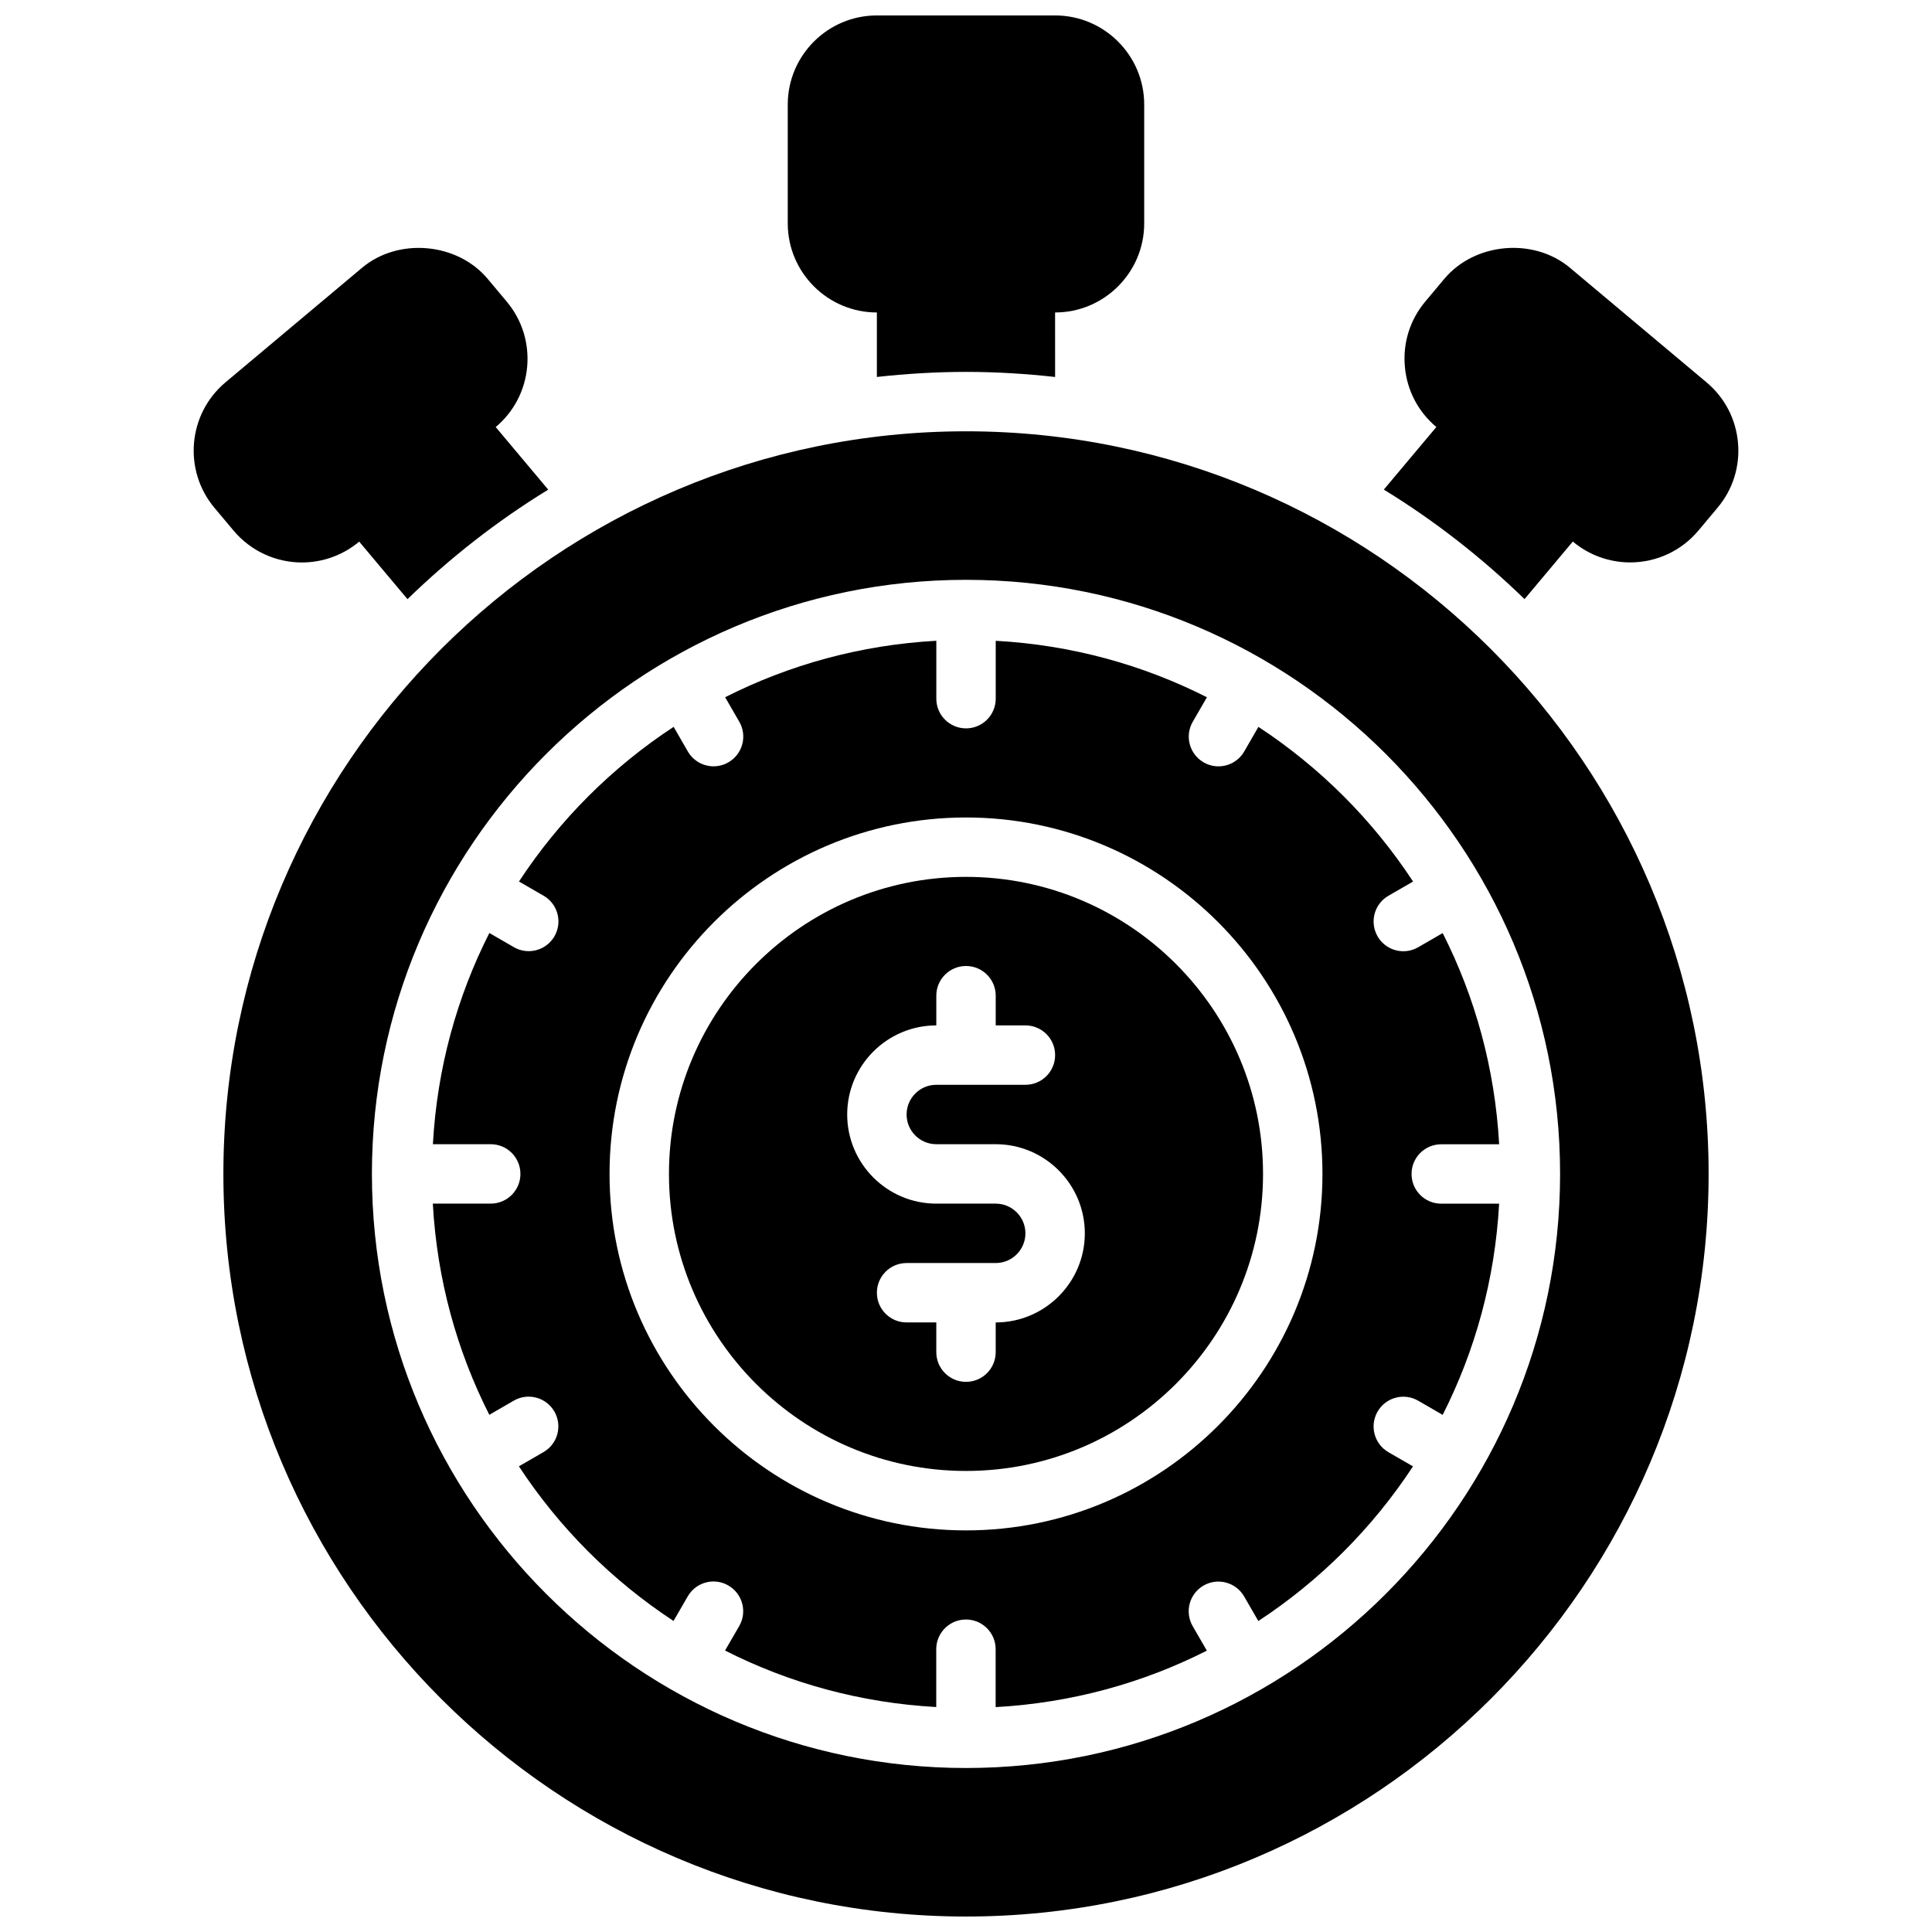
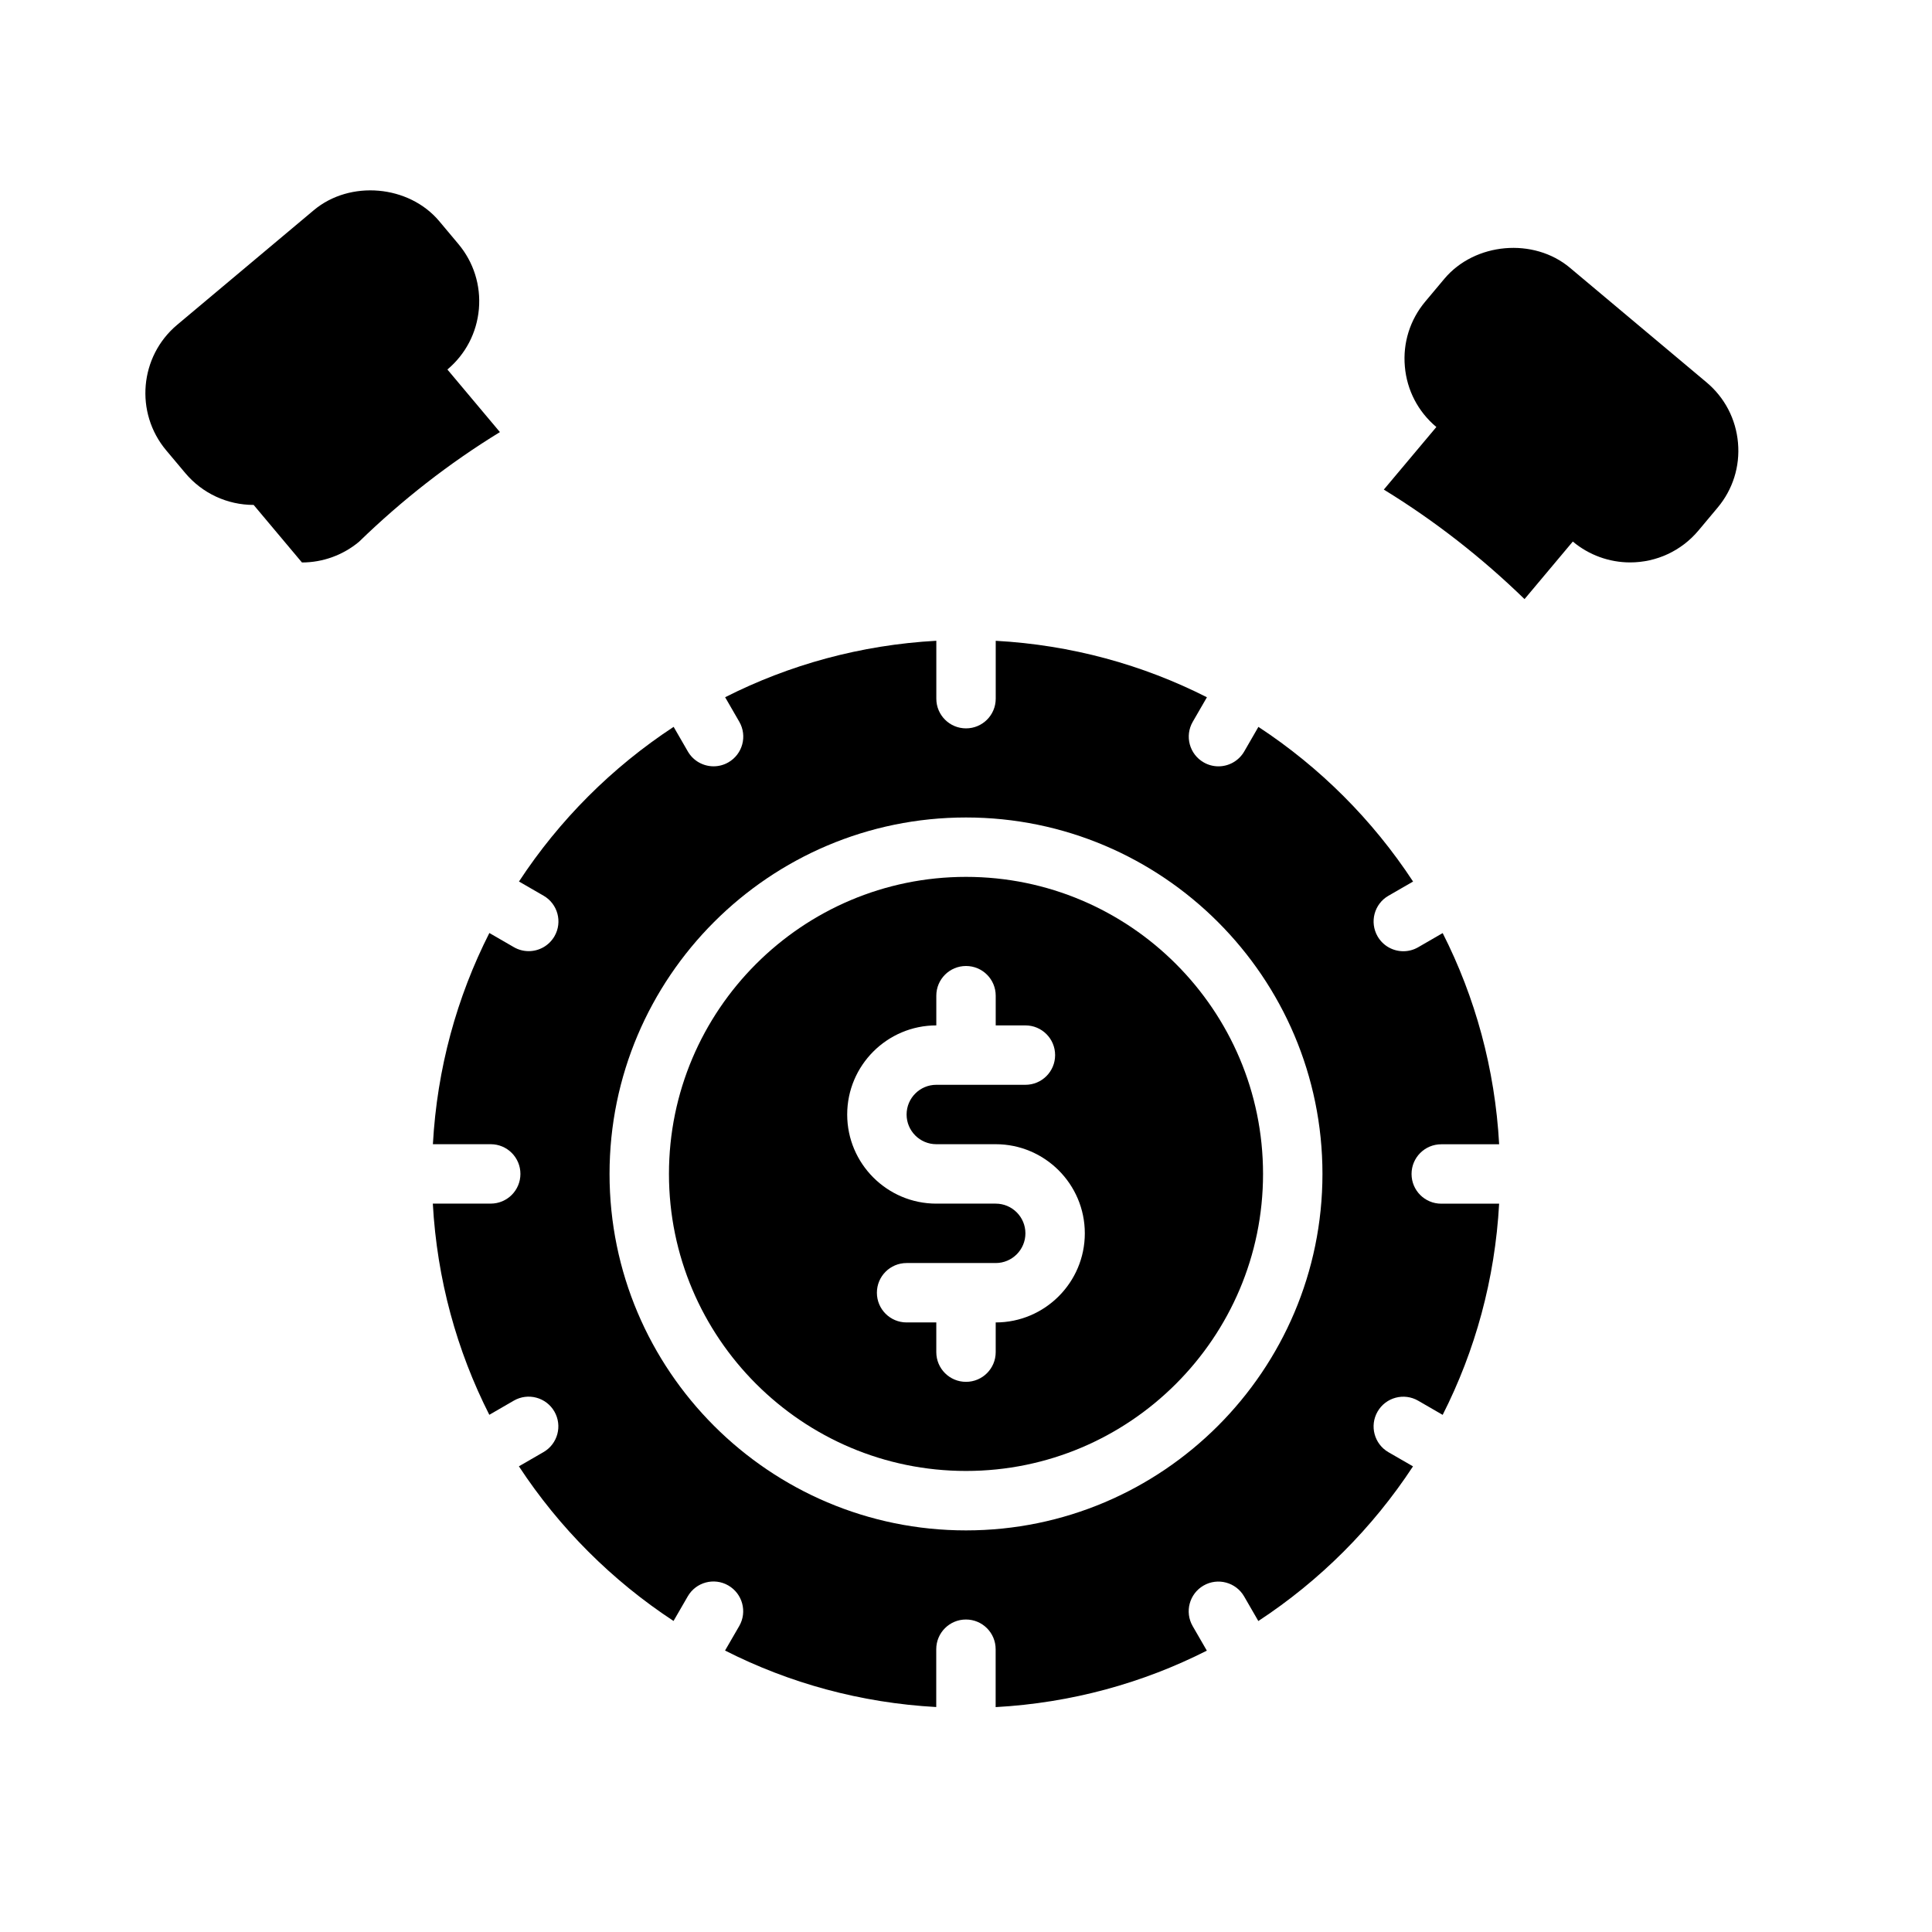
<svg xmlns="http://www.w3.org/2000/svg" width="800px" height="800px" version="1.1" viewBox="144 144 512 512">
  <defs>
    <clipPath id="b">
-       <path d="m203 258h394v393.9h-394z" />
-     </clipPath>
+       </clipPath>
    <clipPath id="a">
      <path d="m352 148.09h96v95.906h-96z" />
    </clipPath>
  </defs>
  <path d="m511.96 381.38 6.519-3.762c-10.707-16.32-24.672-30.285-40.988-40.988l-3.762 6.519c-1.465 2.519-4.102 3.938-6.824 3.938-1.34 0-2.691-0.34-3.93-1.055-3.769-2.172-5.062-6.992-2.883-10.754l3.754-6.496c-16.996-8.621-35.922-13.863-55.969-14.965v15.336c0 4.352-3.519 7.871-7.871 7.871-4.352 0-7.871-3.519-7.871-7.871v-15.344c-20.051 1.109-38.973 6.352-55.969 14.965l3.754 6.496c2.172 3.769 0.883 8.582-2.883 10.754-1.234 0.715-2.59 1.055-3.93 1.055-2.723 0-5.367-1.418-6.824-3.938l-3.762-6.519c-16.32 10.707-30.285 24.672-40.988 40.988l6.519 3.762c3.769 2.172 5.062 6.992 2.883 10.754-1.465 2.519-4.102 3.938-6.824 3.938-1.34 0-2.691-0.34-3.93-1.055l-6.496-3.754c-8.621 16.996-13.863 35.922-14.965 55.969l15.324 0.004c4.352 0 7.871 3.519 7.871 7.871s-3.519 7.871-7.871 7.871h-15.344c1.109 20.051 6.352 38.973 14.973 55.969l6.488-3.754c3.754-2.172 8.574-0.891 10.754 2.883 2.172 3.769 0.883 8.582-2.883 10.754l-6.519 3.769c10.707 16.312 24.672 30.277 40.98 40.98l3.769-6.519c2.172-3.769 6.992-5.062 10.754-2.883 3.762 2.18 5.062 6.992 2.883 10.754l-3.754 6.488c16.996 8.629 35.922 13.871 55.969 14.973v-15.324c0-4.352 3.519-7.871 7.871-7.871 4.352 0 7.871 3.519 7.871 7.871v15.344c20.051-1.109 38.973-6.352 55.969-14.965l-3.754-6.496c-2.172-3.769-0.883-8.582 2.883-10.754 3.754-2.172 8.582-0.875 10.754 2.883l3.762 6.519c16.32-10.707 30.285-24.672 40.988-40.988l-6.519-3.762c-3.75-2.176-5.039-6.988-2.867-10.758s7-5.062 10.754-2.883l6.496 3.754c8.621-16.996 13.863-35.922 14.965-55.969l-15.34 0.004c-4.352 0-7.871-3.519-7.871-7.871 0-4.352 3.519-7.871 7.871-7.871h15.344c-1.109-20.051-6.352-38.973-14.965-55.969l-6.496 3.754c-1.234 0.715-2.59 1.055-3.93 1.055-2.723 0-5.367-1.418-6.824-3.938-2.176-3.789-0.887-8.598 2.883-10.77zm-111.96 168.19c-52.09 0-94.465-42.375-94.465-94.465 0-52.09 42.375-94.465 94.465-94.465s94.465 42.375 94.465 94.465c-0.004 52.09-42.379 94.465-94.465 94.465z" />
  <path d="m400 376.38c-43.406 0-78.719 35.312-78.719 78.719s35.312 78.719 78.719 78.719 78.719-35.312 78.719-78.719-35.312-78.719-78.719-78.719zm7.871 118.08v7.871c0 4.352-3.519 7.871-7.871 7.871s-7.871-3.519-7.871-7.871v-7.871h-7.871c-4.352 0-7.871-3.519-7.871-7.871 0-4.352 3.519-7.871 7.871-7.871h23.617c4.344 0 7.871-3.527 7.871-7.871s-3.527-7.871-7.871-7.871h-15.742c-13.02 0-23.617-10.598-23.617-23.617s10.598-23.617 23.617-23.617v-7.871c0-4.352 3.519-7.871 7.871-7.871 4.352 0 7.871 3.519 7.871 7.871v7.871h7.871c4.352 0 7.871 3.519 7.871 7.871 0 4.352-3.519 7.871-7.871 7.871h-23.617c-4.344 0-7.871 3.527-7.871 7.871s3.527 7.871 7.871 7.871h15.742c13.02 0 23.617 10.598 23.617 23.617 0 13.023-10.598 23.617-23.617 23.617z" />
  <g clip-path="url(#b)">
-     <path d="m400 258.3c-108.52 0-196.8 88.285-196.8 196.8 0 108.52 88.285 196.8 196.8 196.8s196.8-88.285 196.8-196.8c0-108.52-88.285-196.8-196.8-196.8zm0 354.24c-86.812 0-157.44-70.629-157.44-157.44s70.629-157.44 157.44-157.44 157.44 70.629 157.44 157.44c-0.004 86.812-70.629 157.44-157.44 157.44z" />
-   </g>
+     </g>
  <g clip-path="url(#a)">
-     <path d="m376.38 226.81v17.09c7.754-0.855 15.625-1.344 23.617-1.344 7.988 0 15.863 0.488 23.617 1.348l-0.004-17.094c13.02 0 23.617-10.598 23.617-23.617v-31.484c0-13.02-10.598-23.617-23.617-23.617h-47.23c-13.02 0-23.617 10.598-23.617 23.617v31.488c0 13.02 10.598 23.613 23.617 23.613z" />
-   </g>
+     </g>
  <path d="m596.24 245.32-36.188-30.355c-9.613-8.078-25.207-6.691-33.273 2.906l-5.055 6.031c-4.055 4.832-5.984 10.957-5.422 17.238 0.543 6.281 3.512 11.973 8.344 16.02h0.008l-13.926 16.586c13.508 8.281 25.992 18.043 37.289 29.023l12.793-15.25 0.016 0.008c4.242 3.559 9.637 5.519 15.168 5.519 7.016 0 13.609-3.078 18.105-8.438l5.055-6.039c4.062-4.824 5.992-10.949 5.434-17.23-0.551-6.273-3.512-11.973-8.348-16.02z" />
-   <path d="m224.02 293.06c5.535 0 10.926-1.961 15.168-5.527l12.801 15.25c11.305-10.98 23.789-20.75 37.297-29.023l-13.918-16.586c4.824-4.055 7.785-9.738 8.344-16.02 0.543-6.289-1.387-12.414-5.434-17.238l-5.062-6.039c-8.047-9.598-23.656-10.98-33.266-2.914l-36.195 30.363c-9.973 8.367-11.281 23.285-2.914 33.266l5.07 6.039c4.5 5.352 11.102 8.43 18.109 8.43z" />
+   <path d="m224.02 293.06c5.535 0 10.926-1.961 15.168-5.527c11.305-10.98 23.789-20.75 37.297-29.023l-13.918-16.586c4.824-4.055 7.785-9.738 8.344-16.02 0.543-6.289-1.387-12.414-5.434-17.238l-5.062-6.039c-8.047-9.598-23.656-10.98-33.266-2.914l-36.195 30.363c-9.973 8.367-11.281 23.285-2.914 33.266l5.07 6.039c4.5 5.352 11.102 8.43 18.109 8.43z" />
</svg>